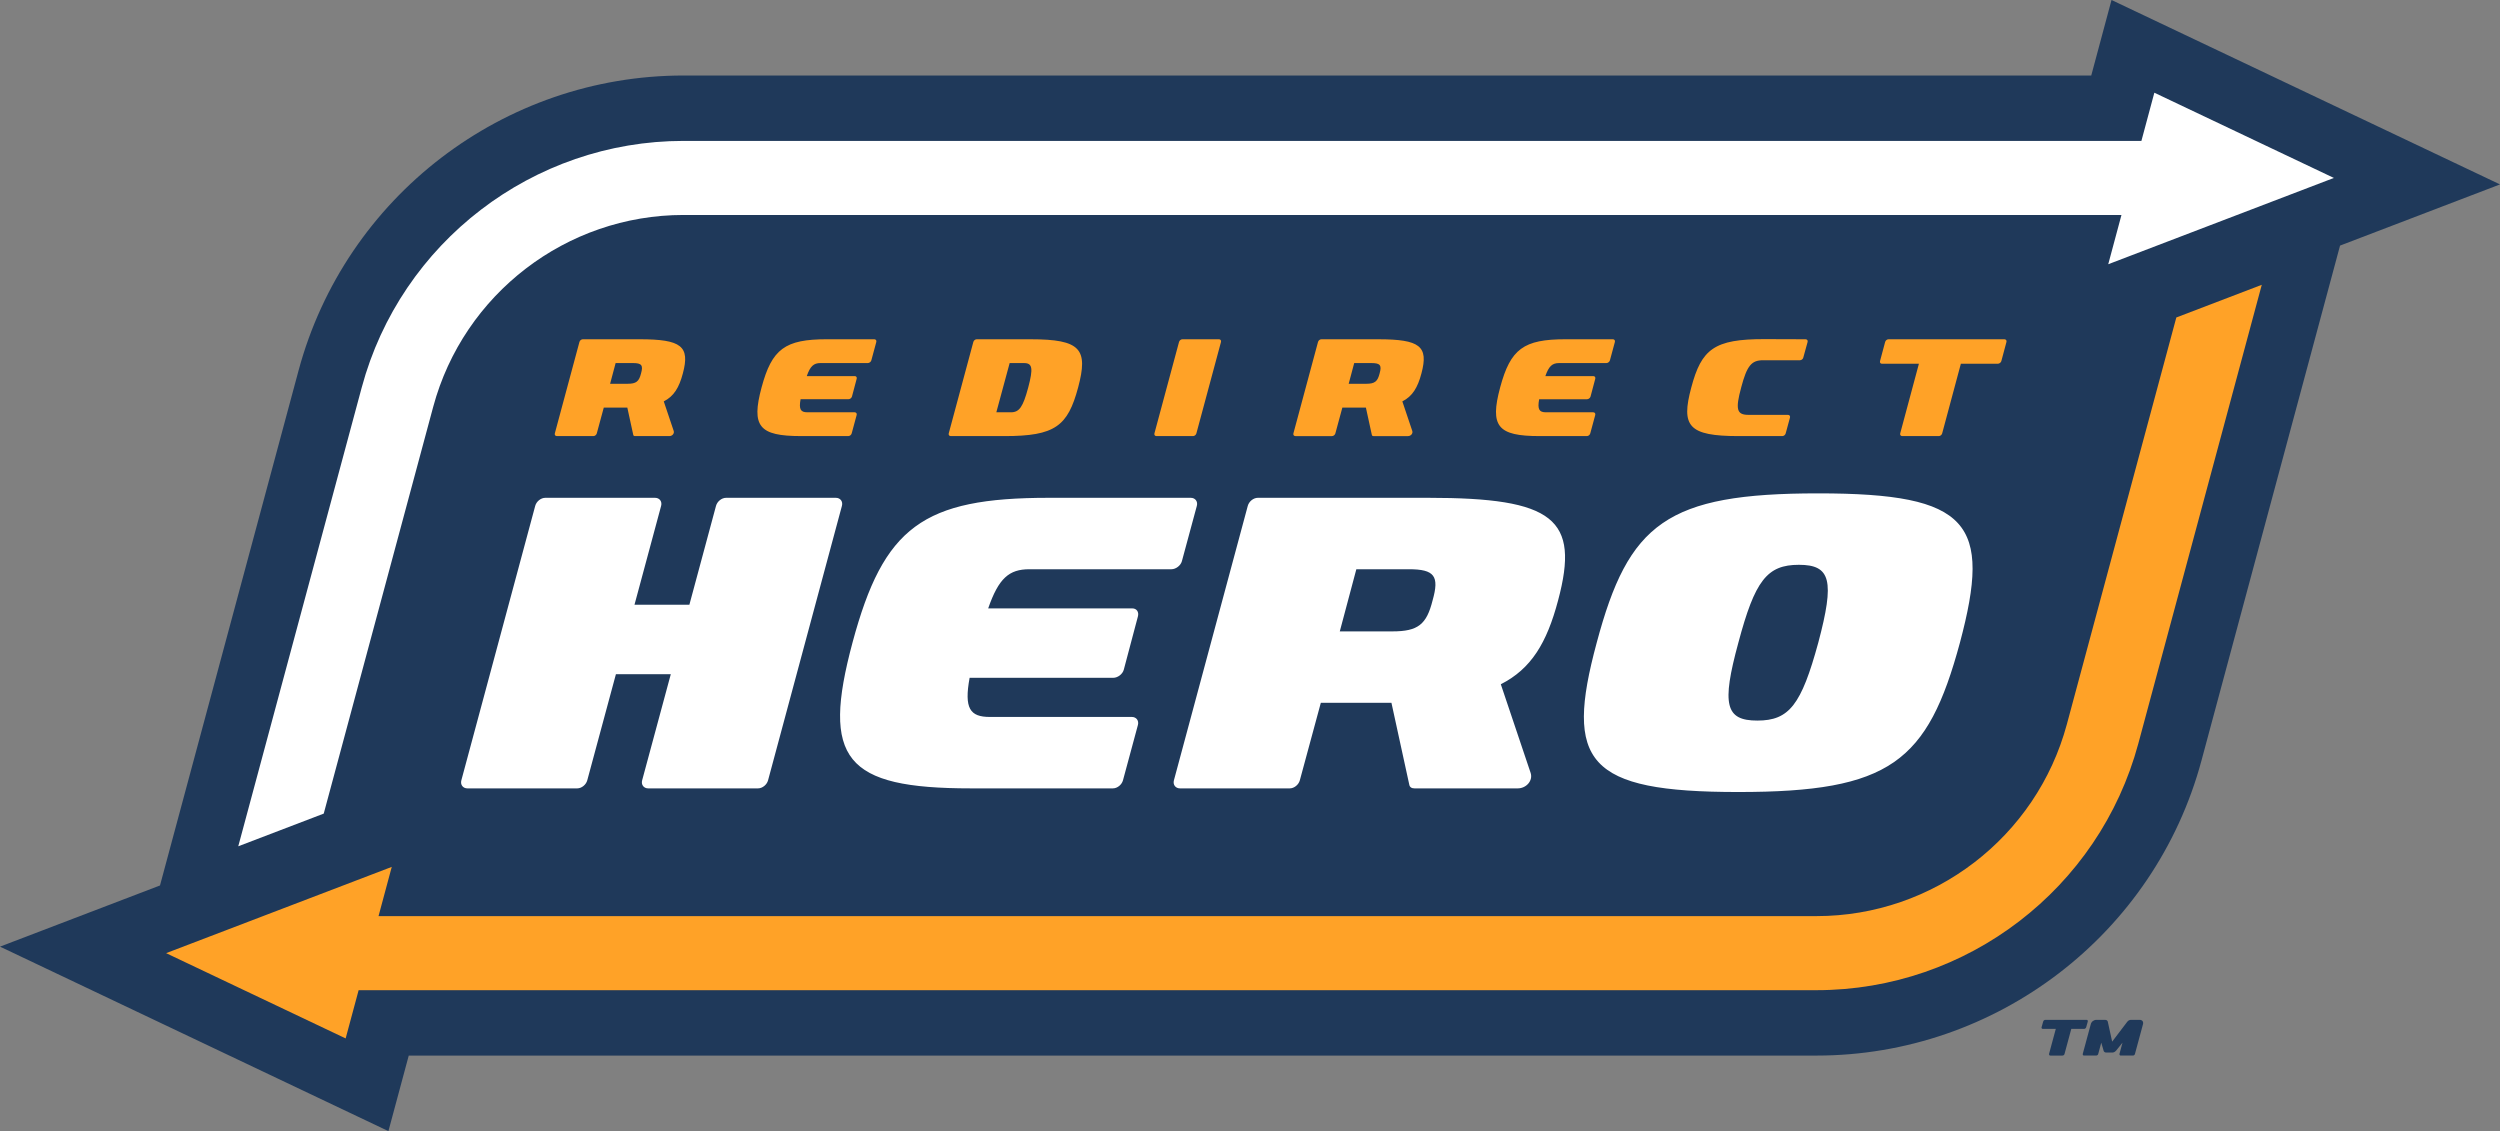
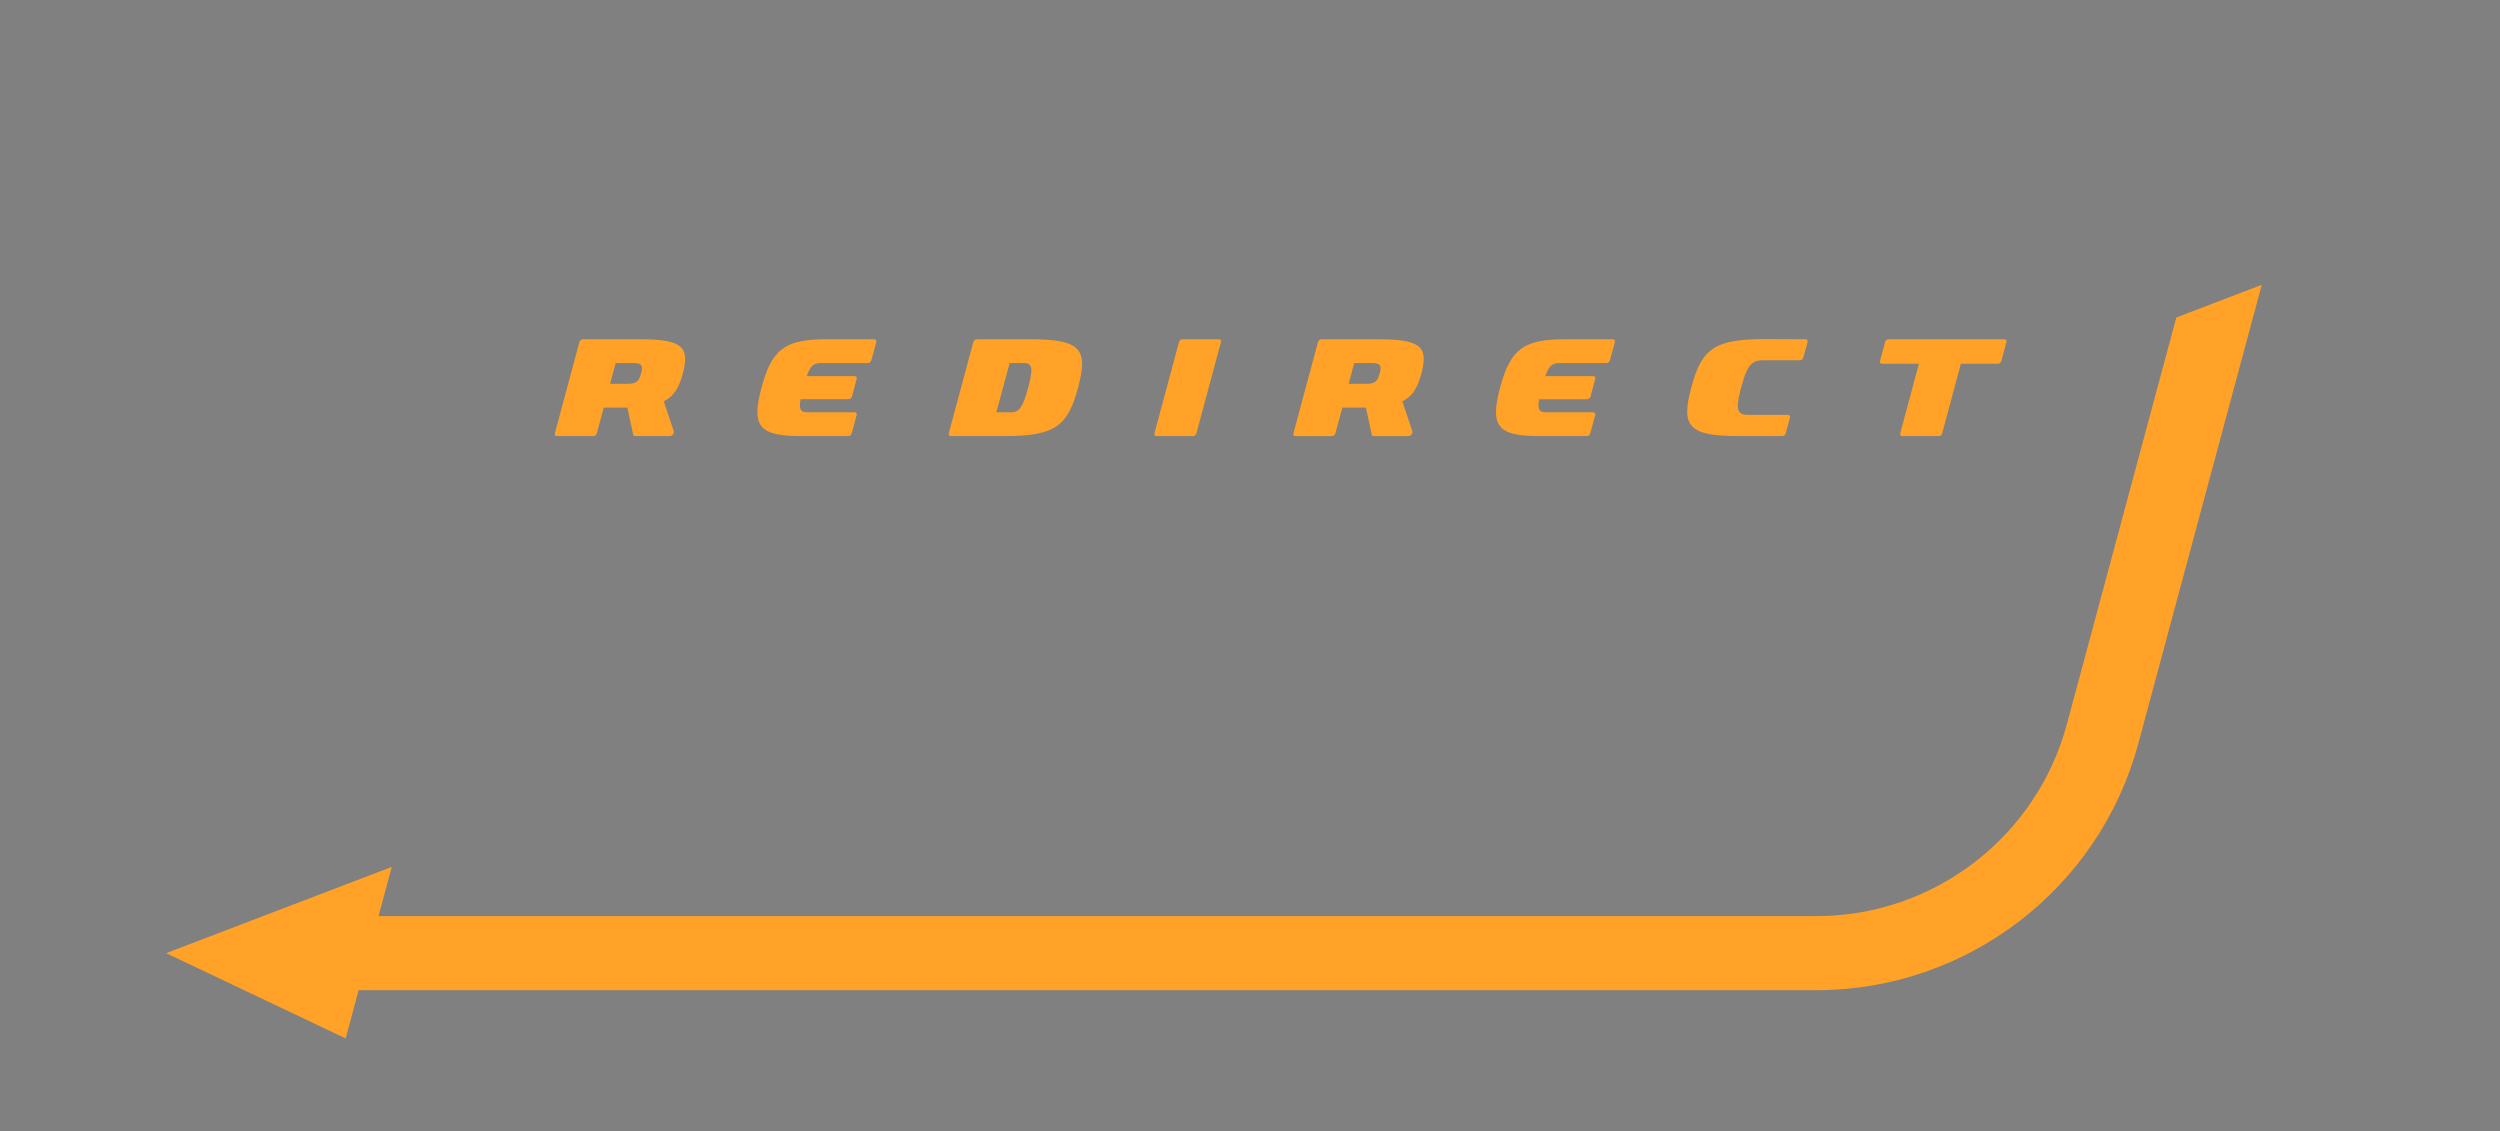
<svg xmlns="http://www.w3.org/2000/svg" id="Layer_2" viewBox="0 0 400 180.979">
  <rect x="0" y="0" width="400" height="180.979" fill="#808080" stroke="none" />
  <defs>
    <style>.cls-1{fill:#1f395a;}.cls-2{fill:#fff;}.cls-3{fill:#ffa227;}</style>
  </defs>
  <g id="assets">
    <g id="redirect-hero-logo">
-       <path id="navy-elements" class="cls-1" d="M400,29.506l-25.592,9.789-22.169,82.381c-7.474,27.8-32.804,47.216-61.597,47.216H65.4l-3.254,12.089L0,151.462l25.599-9.786L47.767,59.296c7.477-27.799,32.807-47.215,61.597-47.215h225.236l3.243-12.082,62.157,29.506Zm-66.551,135.117c.161,0,.298-.115,.344-.275l.252-.895c.046-.161-.046-.275-.207-.275h-6.586c-.161,0-.298,.115-.344,.275l-.252,.895c-.046,.161,.046,.275,.207,.275h2.065l-1.078,3.993c-.023,.161,.046,.275,.206,.275h1.928c.161,0,.321-.115,.344-.275l1.078-3.993h2.043Zm8.904-1.446h-1.4c-.229,0-.459,.115-.62,.344l-2.387,3.144-.688-3.144c-.023-.229-.207-.344-.459-.344h-1.4c-.39,0-.78,.298-.872,.688l-1.285,4.75c-.023,.161,.046,.275,.207,.275h1.928c.161,0,.321-.115,.344-.275l.482-1.79,.367,1.262c.046,.207,.206,.321,.436,.321h.964c.23,0,.436-.115,.62-.321l1.01-1.262-.482,1.79c-.023,.161,.046,.275,.207,.275h1.928c.161,0,.321-.115,.344-.275l1.285-4.75c.092-.39-.115-.688-.528-.688Z" />
      <g id="orange-elements">
        <path class="cls-3" d="M106.203,64.223l1.592,4.734c.129,.409-.237,.818-.689,.818h-5.509c-.151,0-.258-.065-.28-.215l-.947-4.347h-3.766l-1.119,4.132c-.065,.237-.301,.43-.538,.43h-5.853c-.237,0-.388-.193-.323-.43l3.938-14.633c.064-.236,.301-.43,.537-.43h9.082c6.714,0,8.091,1.118,6.929,5.465-.602,2.281-1.442,3.658-3.055,4.476Zm-5.789-2.819c1.377,0,1.83-.366,2.152-1.657,.367-1.291,.108-1.656-1.27-1.656h-2.797l-.882,3.314h2.797Zm39.795-6.693l-.796,2.949c-.065,.236-.323,.43-.559,.43h-7.575c-1.076,0-1.635,.473-2.195,2.087h7.682c.237,0,.366,.194,.301,.43l-.753,2.84c-.065,.237-.323,.43-.56,.43h-7.661c-.302,1.635,.021,2.088,1.075,2.088h7.575c.237,0,.388,.193,.323,.43l-.796,2.948c-.064,.237-.301,.43-.537,.43h-7.575c-6.715,0-7.984-1.55-6.305-7.79,1.656-6.155,3.744-7.703,10.458-7.703h7.575c.237,0,.388,.193,.323,.43Zm32.288,7.296c-1.657,6.176-3.679,7.768-11.771,7.768h-8.607c-.237,0-.388-.193-.323-.43l3.938-14.633c.064-.236,.301-.43,.537-.43h8.608c8.091,0,9.253,1.592,7.618,7.725Zm-8.651-3.916h-2.302l-2.131,7.876h2.324c1.356,0,1.937-.839,2.776-3.959,.817-3.077,.689-3.916-.668-3.916Zm25.336-3.809h5.854c.236,0,.387,.193,.323,.43l-3.938,14.633c-.065,.237-.301,.43-.538,.43h-5.853c-.237,0-.388-.193-.323-.43l3.938-14.633c.065-.236,.302-.43,.538-.43Zm35.193,9.942l1.592,4.734c.129,.409-.237,.818-.689,.818h-5.509c-.151,0-.258-.065-.28-.215l-.947-4.347h-3.766l-1.119,4.132c-.065,.237-.301,.43-.538,.43h-5.853c-.237,0-.388-.193-.323-.43l3.938-14.633c.064-.236,.301-.43,.537-.43h9.082c6.714,0,8.091,1.118,6.929,5.465-.602,2.281-1.442,3.658-3.055,4.476Zm-5.789-2.819c1.377,0,1.83-.366,2.152-1.657,.366-1.291,.107-1.656-1.27-1.656h-2.797l-.882,3.314h2.797Zm39.795-6.693l-.796,2.949c-.065,.236-.323,.43-.559,.43h-7.575c-1.076,0-1.635,.473-2.195,2.087h7.682c.237,0,.366,.194,.301,.43l-.753,2.84c-.065,.237-.323,.43-.56,.43h-7.661c-.302,1.635,.021,2.088,1.075,2.088h7.575c.237,0,.388,.193,.323,.43l-.796,2.948c-.064,.237-.301,.43-.537,.43h-7.575c-6.715,0-7.984-1.55-6.305-7.79,1.656-6.155,3.744-7.703,10.458-7.703h7.575c.237,0,.388,.193,.323,.43Zm20.205,7.296c-.947,3.486-.71,4.368,1.162,4.368h6.326c.237,0,.388,.194,.323,.43l-.689,2.539c-.064,.237-.301,.43-.538,.43h-6.972c-8.091,0-9.253-1.592-7.597-7.768,1.636-6.155,3.658-7.769,11.75-7.747l6.541,.022c.237,0,.388,.193,.323,.43l-.689,2.496c-.043,.237-.301,.43-.538,.43h-5.896c-1.872,0-2.583,.882-3.508,4.369Zm42.446-7.296l-.817,3.056c-.065,.236-.323,.43-.56,.43h-5.918l-2.992,11.147c-.064,.237-.301,.43-.537,.43h-5.854c-.236,0-.388-.193-.323-.43l2.992-11.147h-5.918c-.236,0-.366-.194-.301-.43l.818-3.056c.064-.236,.301-.43,.538-.43h18.549c.237,0,.388,.193,.323,.43Zm27.178-3.915l-17.515,65.089c-4.867,18.076-21.338,30.692-40.054,30.692H60.565l2.117-7.876-36.104,13.802,28.725,13.644,2.078-7.718h233.26c24.064,0,45.244-16.227,51.493-39.469l19.75-73.393-13.675,5.23Z" />
      </g>
      <g id="white-elements">
-         <path class="cls-2" d="M134.707,80.941l-11.817,43.909c-.193,.71-.904,1.291-1.614,1.291h-17.564c-.71,0-1.162-.581-.969-1.291l4.585-16.983h-8.781l-4.585,16.983c-.193,.71-.904,1.291-1.614,1.291h-17.564c-.71,0-1.162-.581-.969-1.291l11.817-43.909c.194-.71,.904-1.291,1.614-1.291h17.564c.71,0,1.162,.581,.969,1.291l-4.262,15.82h8.782l4.261-15.82c.194-.71,.904-1.291,1.614-1.291h17.564c.71,0,1.162,.581,.969,1.291Zm56.786,0l-2.39,8.846c-.193,.71-.969,1.291-1.679,1.291h-22.729c-3.229,0-4.908,1.421-6.586,6.264h23.052c.71,0,1.098,.581,.904,1.291l-2.26,8.523c-.193,.71-.969,1.291-1.678,1.291h-22.988c-.904,4.907,.065,6.263,3.229,6.263h22.729c.71,0,1.163,.581,.969,1.291l-2.389,8.846c-.194,.71-.904,1.291-1.614,1.291h-22.73c-20.146,0-23.955-4.649-18.919-23.374,4.972-18.468,11.235-23.117,31.381-23.117h22.73c.71,0,1.162,.581,.969,1.291Zm48.637,28.54l4.778,14.206c.388,1.227-.71,2.453-2.067,2.453h-16.53c-.452,0-.774-.193-.839-.646l-2.841-13.043h-11.3l-3.358,12.398c-.193,.71-.904,1.291-1.614,1.291h-17.564c-.71,0-1.162-.581-.969-1.291l11.817-43.909c.194-.71,.904-1.291,1.614-1.291h27.249c20.147,0,24.279,3.358,20.792,16.402-1.808,6.844-4.326,10.977-9.169,13.43Zm-17.369-8.459c4.133,0,5.488-1.098,6.457-4.972,1.098-3.874,.323-4.973-3.81-4.973h-8.394l-2.648,9.944h8.395Zm32.713,1.808c5.101-19.113,11.171-23.892,35.449-23.892s27.766,4.778,22.665,23.892c-5.166,19.113-11.171,23.892-35.45,23.892s-27.83-4.778-22.664-23.892Zm35.449,0c2.648-9.943,2.002-12.462-3.099-12.462s-7.038,2.518-9.686,12.462c-2.712,9.944-2.066,12.462,3.035,12.462s7.038-2.518,9.75-12.462ZM344.695,14.834l-2.07,7.711H109.365c-24.064,0-45.244,16.235-51.493,39.469l-19.75,73.393,13.675-5.23,17.515-65.082c4.867-18.076,21.338-30.7,40.054-30.7h230.069l-2.117,7.884,36.104-13.809-28.725-13.636Z" />
-       </g>
+         </g>
    </g>
  </g>
</svg>